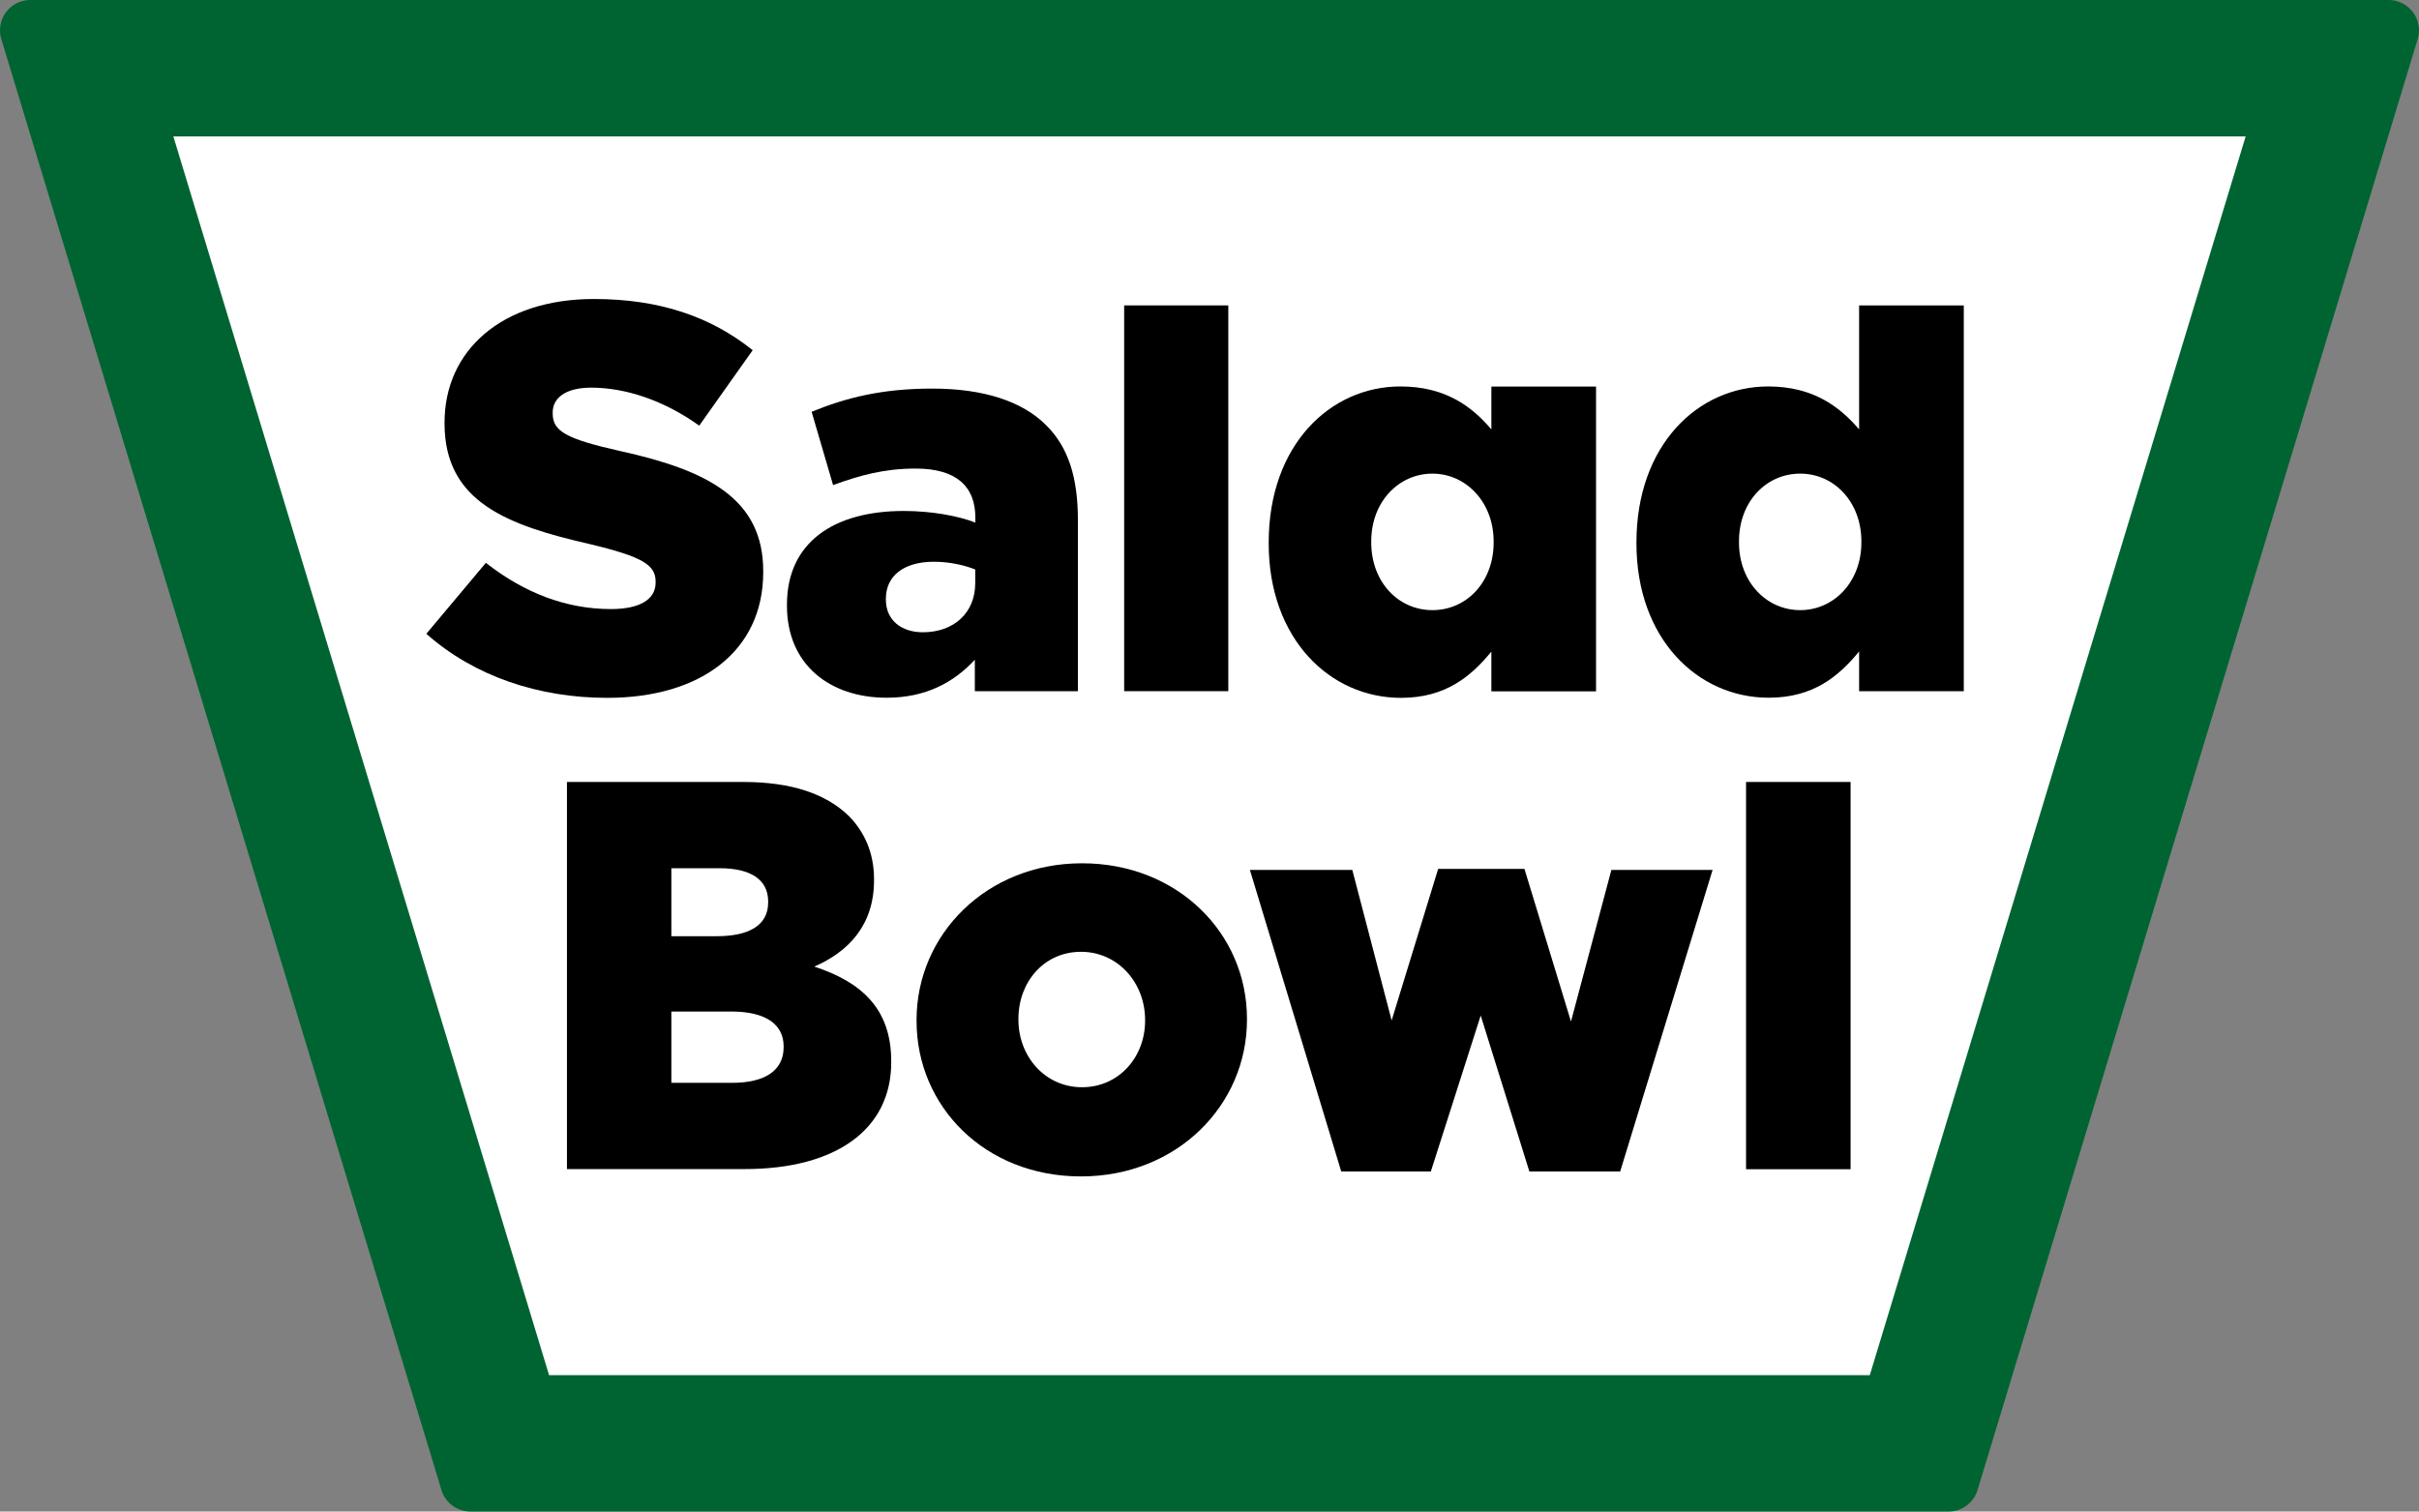
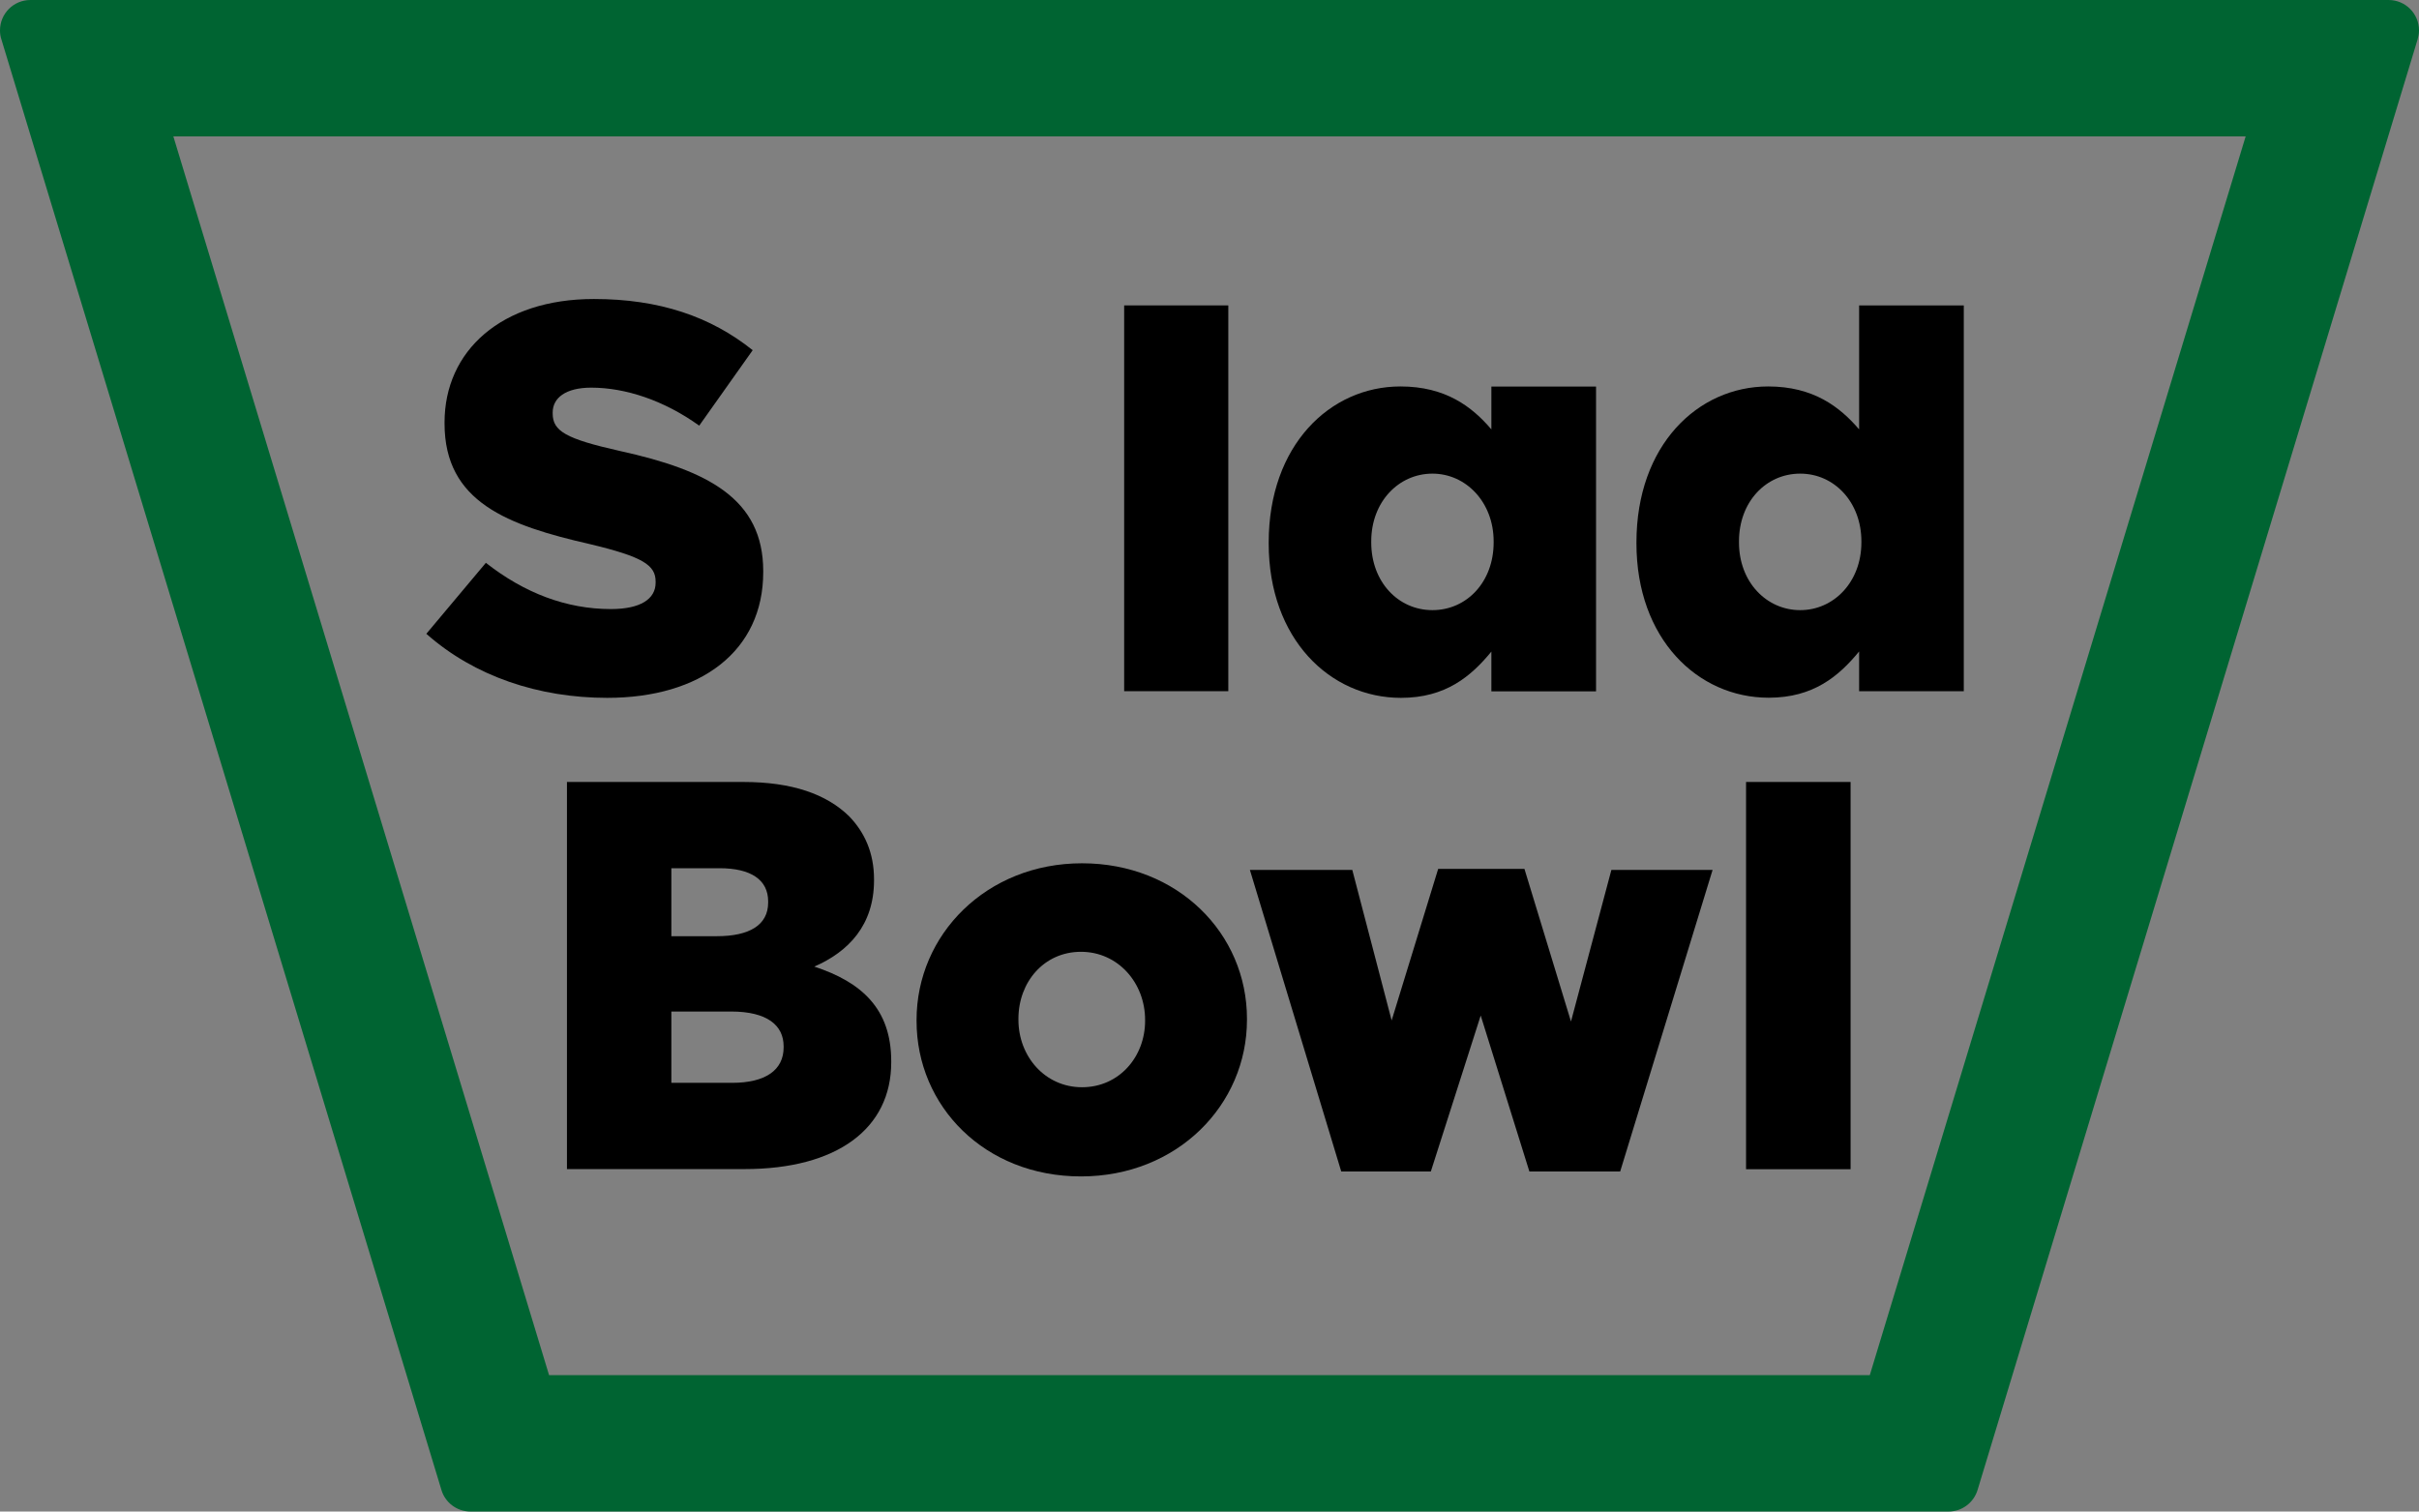
<svg xmlns="http://www.w3.org/2000/svg" viewBox="0 0 181.42 113.39">
  <rect x="0" y="0" width="181.42" height="113.39" fill="#808080" stroke="none" />
-   <path d="m7.7 5.11h167.22l-31.43 102.16-104.99 1.26z" fill="#fff" />
  <path d="m179.14 0h-176.86c-1.26 0-2.28 1.02-2.28 2.28 0 .23.03.45.1.66l33 108.81c.27.95 1.15 1.64 2.19 1.64h110.84c1.04 0 1.91-.69 2.19-1.64l33-108.81c.06-.21.1-.43.1-.66 0-1.26-1.02-2.28-2.28-2.28zm-38.91 103.16h-99.05l-28.18-92.93h155.42z" fill="#006432" />
  <path d="m68.74 76.59v-.08c0-6.39 5.23-11.75 12.41-11.75s12.37 5.27 12.37 11.66v.08c0 6.39-5.23 11.75-12.45 11.75s-12.33-5.27-12.33-11.66zm17.14 0v-.08c0-2.78-2.03-5.11-4.81-5.11s-4.69 2.28-4.69 5.02v.08c0 2.74 1.99 5.06 4.77 5.06s4.73-2.28 4.73-4.98z" />
  <path d="m93.74 65.26h7.68l2.95 11.29 3.49-11.37h6.47l3.49 11.45 3.03-11.37h7.59l-6.93 22.62h-6.81l-3.65-11.7-3.74 11.7h-6.72z" />
  <path d="m130.95 58.66h7.84v29.05h-7.84z" />
  <path d="m42.51 58.66h13.24c3.65 0 6.23.91 7.93 2.57 1.16 1.2 1.87 2.74 1.87 4.73v.08c0 3.36-1.91 5.35-4.48 6.47 3.53 1.16 5.77 3.15 5.77 7.1v.08c0 4.98-4.07 8.01-11 8.01h-13.32v-29.05zm15.1 8.96c0-1.62-1.29-2.49-3.65-2.49h-3.61v5.1h3.4c2.45 0 3.86-.83 3.86-2.53zm-2.78 8.26h-4.48v5.35h4.56c2.49 0 3.86-.95 3.86-2.66v-.08c0-1.58-1.24-2.61-3.94-2.61z" />
  <path d="m31.97 47.55 4.47-5.33c2.89 2.27 6.04 3.47 9.38 3.47 2.19 0 3.35-.74 3.35-1.98v-.08c0-1.24-.95-1.86-4.92-2.81-6.16-1.41-10.91-3.14-10.91-9.05v-.08c0-5.37 4.26-9.26 11.2-9.26 4.92 0 8.76 1.32 11.91 3.84l-4.01 5.66c-2.65-1.9-5.54-2.85-8.1-2.85-1.94 0-2.89.79-2.89 1.86v.08c0 1.32.99 1.9 5.04 2.81 6.61 1.45 10.75 3.6 10.75 9.01v.08c0 5.91-4.67 9.43-11.7 9.43-5.13 0-9.96-1.61-13.56-4.8z" />
-   <path d="m59.02 45.44v-.08c0-4.67 3.51-7.03 8.76-7.03 2.07 0 4.09.37 5.37.87v-.37c0-2.36-1.45-3.68-4.47-3.68-2.36 0-4.18.5-6.2 1.24l-1.61-5.5c2.52-1.03 5.21-1.74 9.05-1.74s6.74.95 8.52 2.73c1.69 1.65 2.4 3.97 2.4 7.11v12.86h-7.73v-2.36c-1.57 1.7-3.68 2.85-6.61 2.85-4.26 0-7.48-2.48-7.48-6.9zm14.12-1.69v-1.03c-.83-.33-1.94-.58-3.1-.58-2.27 0-3.6 1.07-3.6 2.77v.08c0 1.53 1.16 2.44 2.77 2.44 2.32 0 3.93-1.45 3.93-3.68z" />
  <path d="m122.73 40.77v-.08c0-7.28 4.59-11.7 9.88-11.7 3.39 0 5.37 1.53 6.82 3.22v-9.3h7.85v28.94h-7.85v-2.98c-1.53 1.86-3.43 3.47-6.78 3.47-5.33 0-9.92-4.42-9.92-11.58zm16.87-.08v-.08c0-2.94-2.03-5.08-4.59-5.08s-4.59 2.11-4.59 5.08v.08c0 2.98 2.07 5.08 4.59 5.08s4.59-2.11 4.59-5.08z" />
  <path d="m84.31 22.91h7.81v28.94h-7.81z" />
  <path d="m111.85 28.99v3.22c-1.45-1.7-3.43-3.22-6.82-3.22-5.29 0-9.88 4.42-9.88 11.7v.08c0 7.15 4.59 11.58 9.92 11.58 3.35 0 5.25-1.61 6.78-3.47v2.98h7.85v-22.86h-7.85zm.17 11.7c0 2.98-2.03 5.08-4.59 5.08s-4.59-2.11-4.59-5.08v-.08c0-2.98 2.07-5.08 4.59-5.08s4.59 2.15 4.59 5.08z" />
</svg>